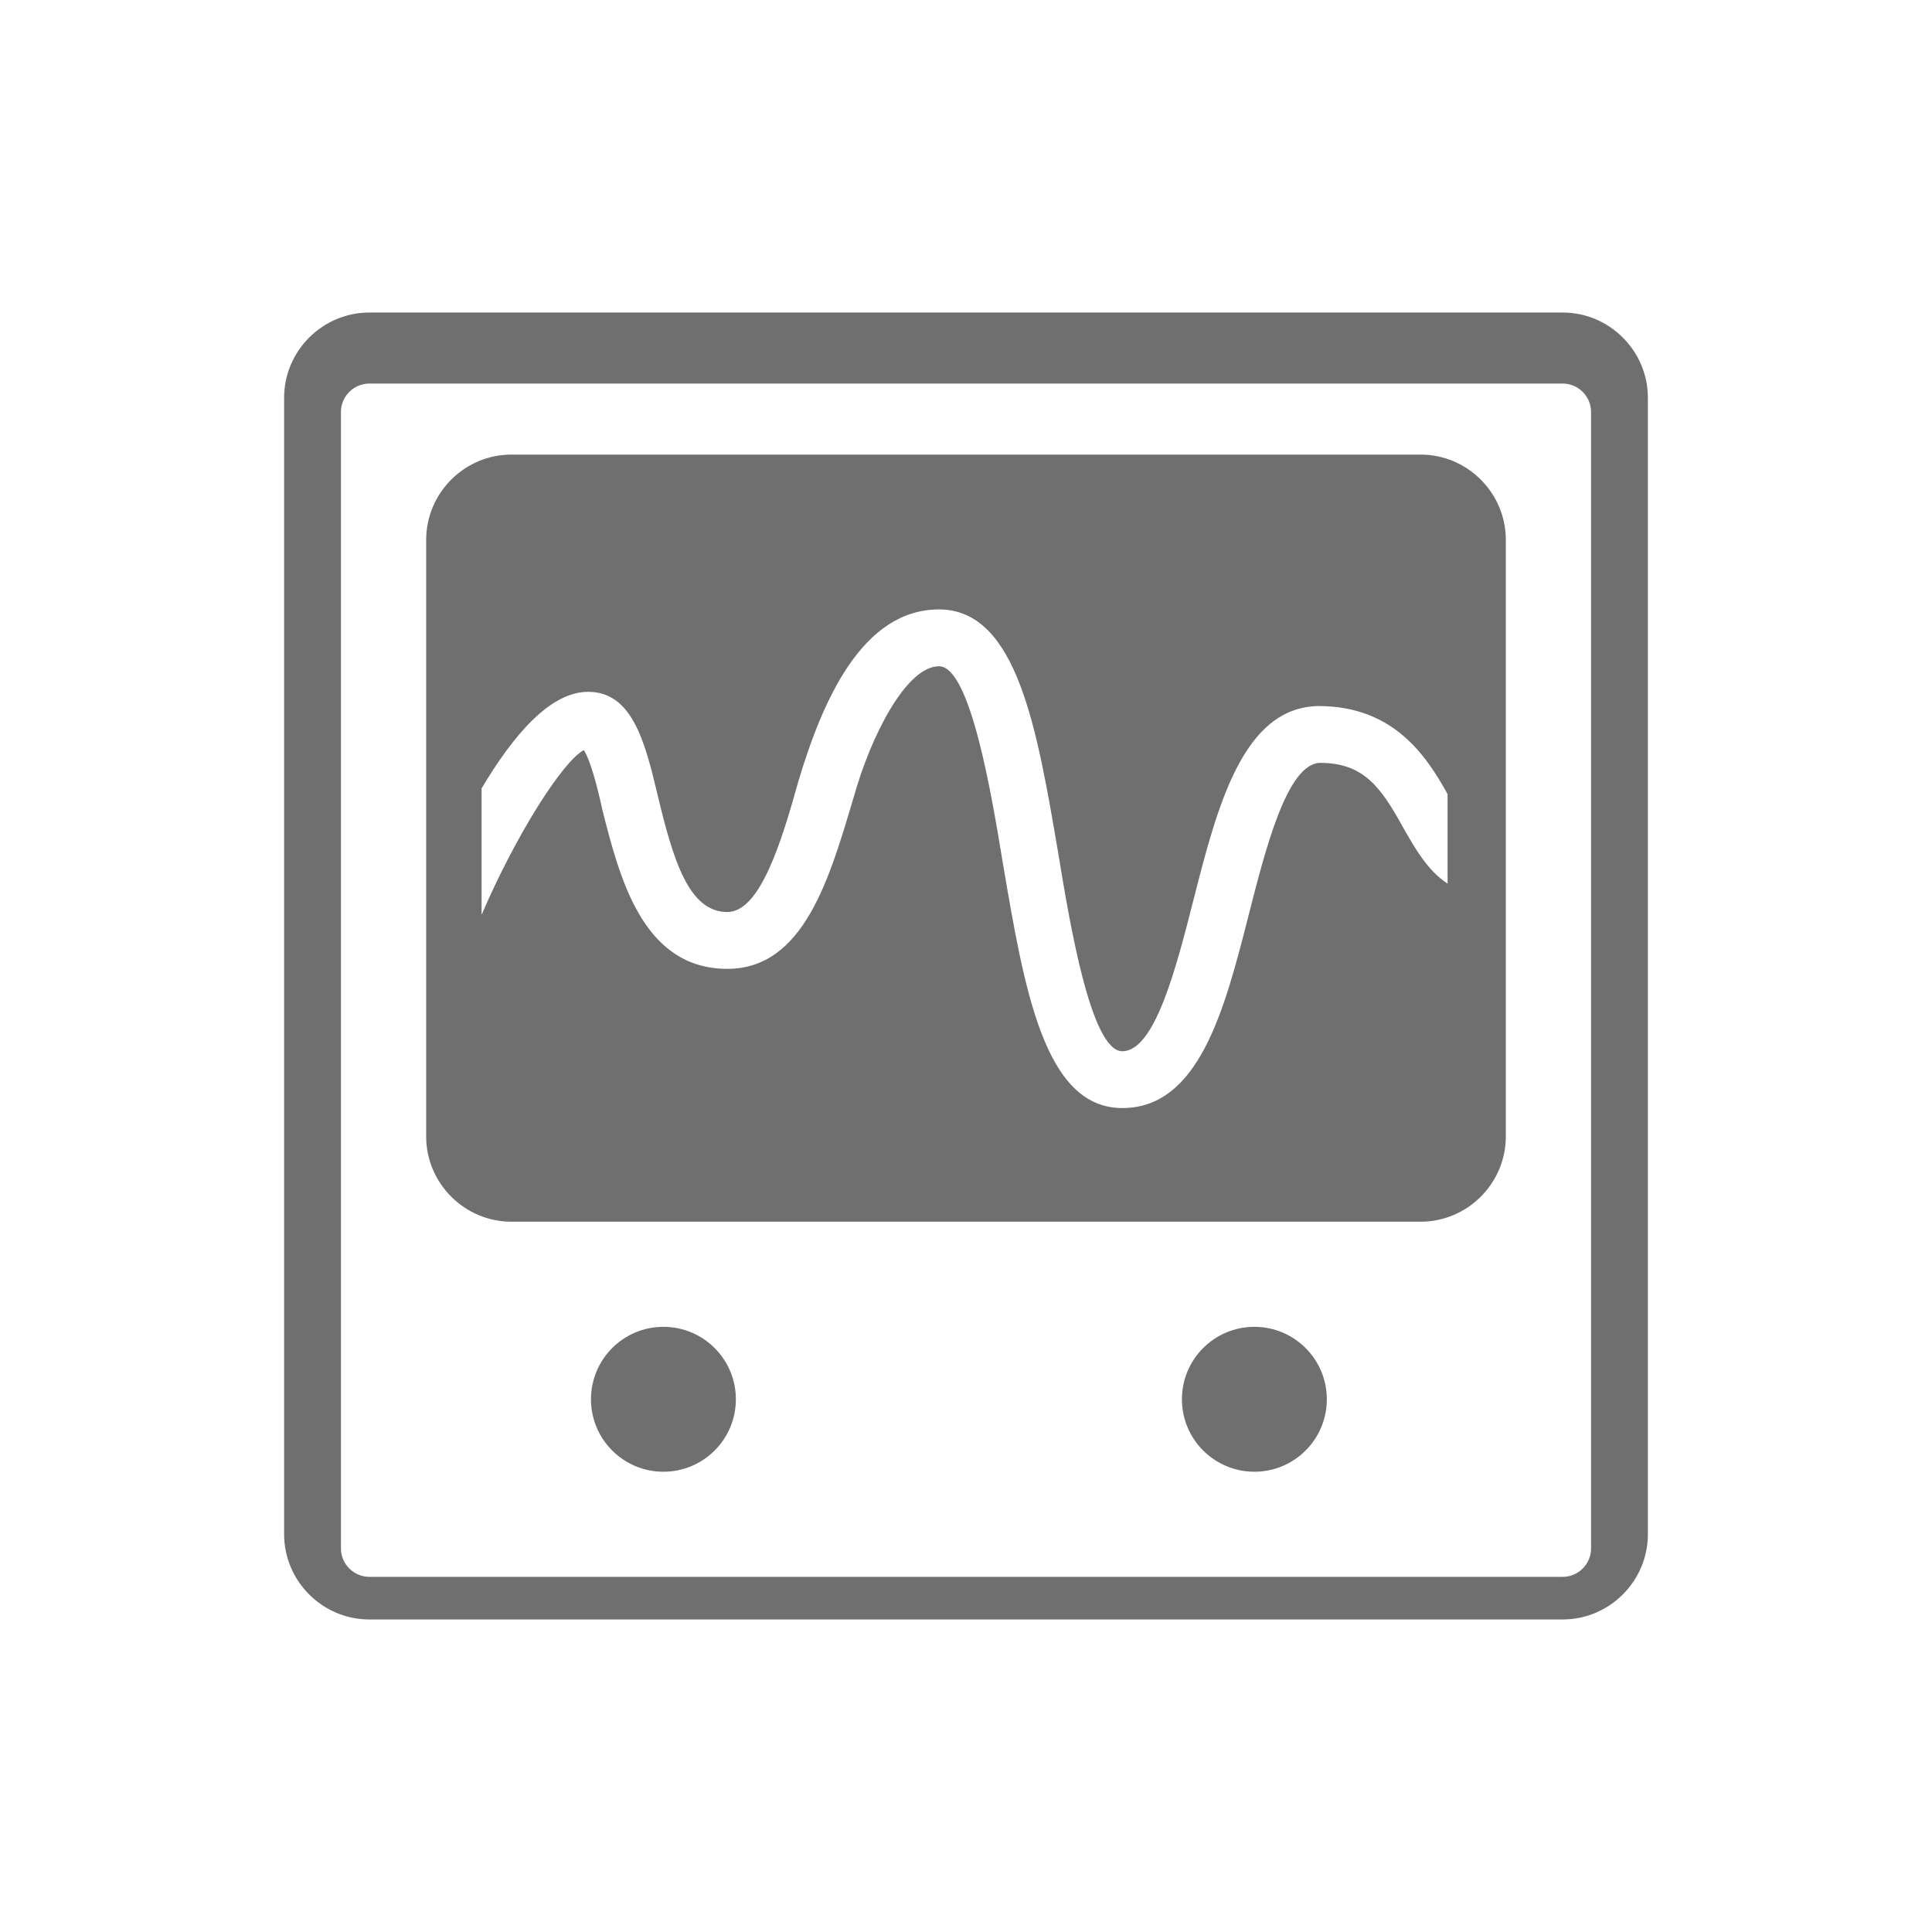
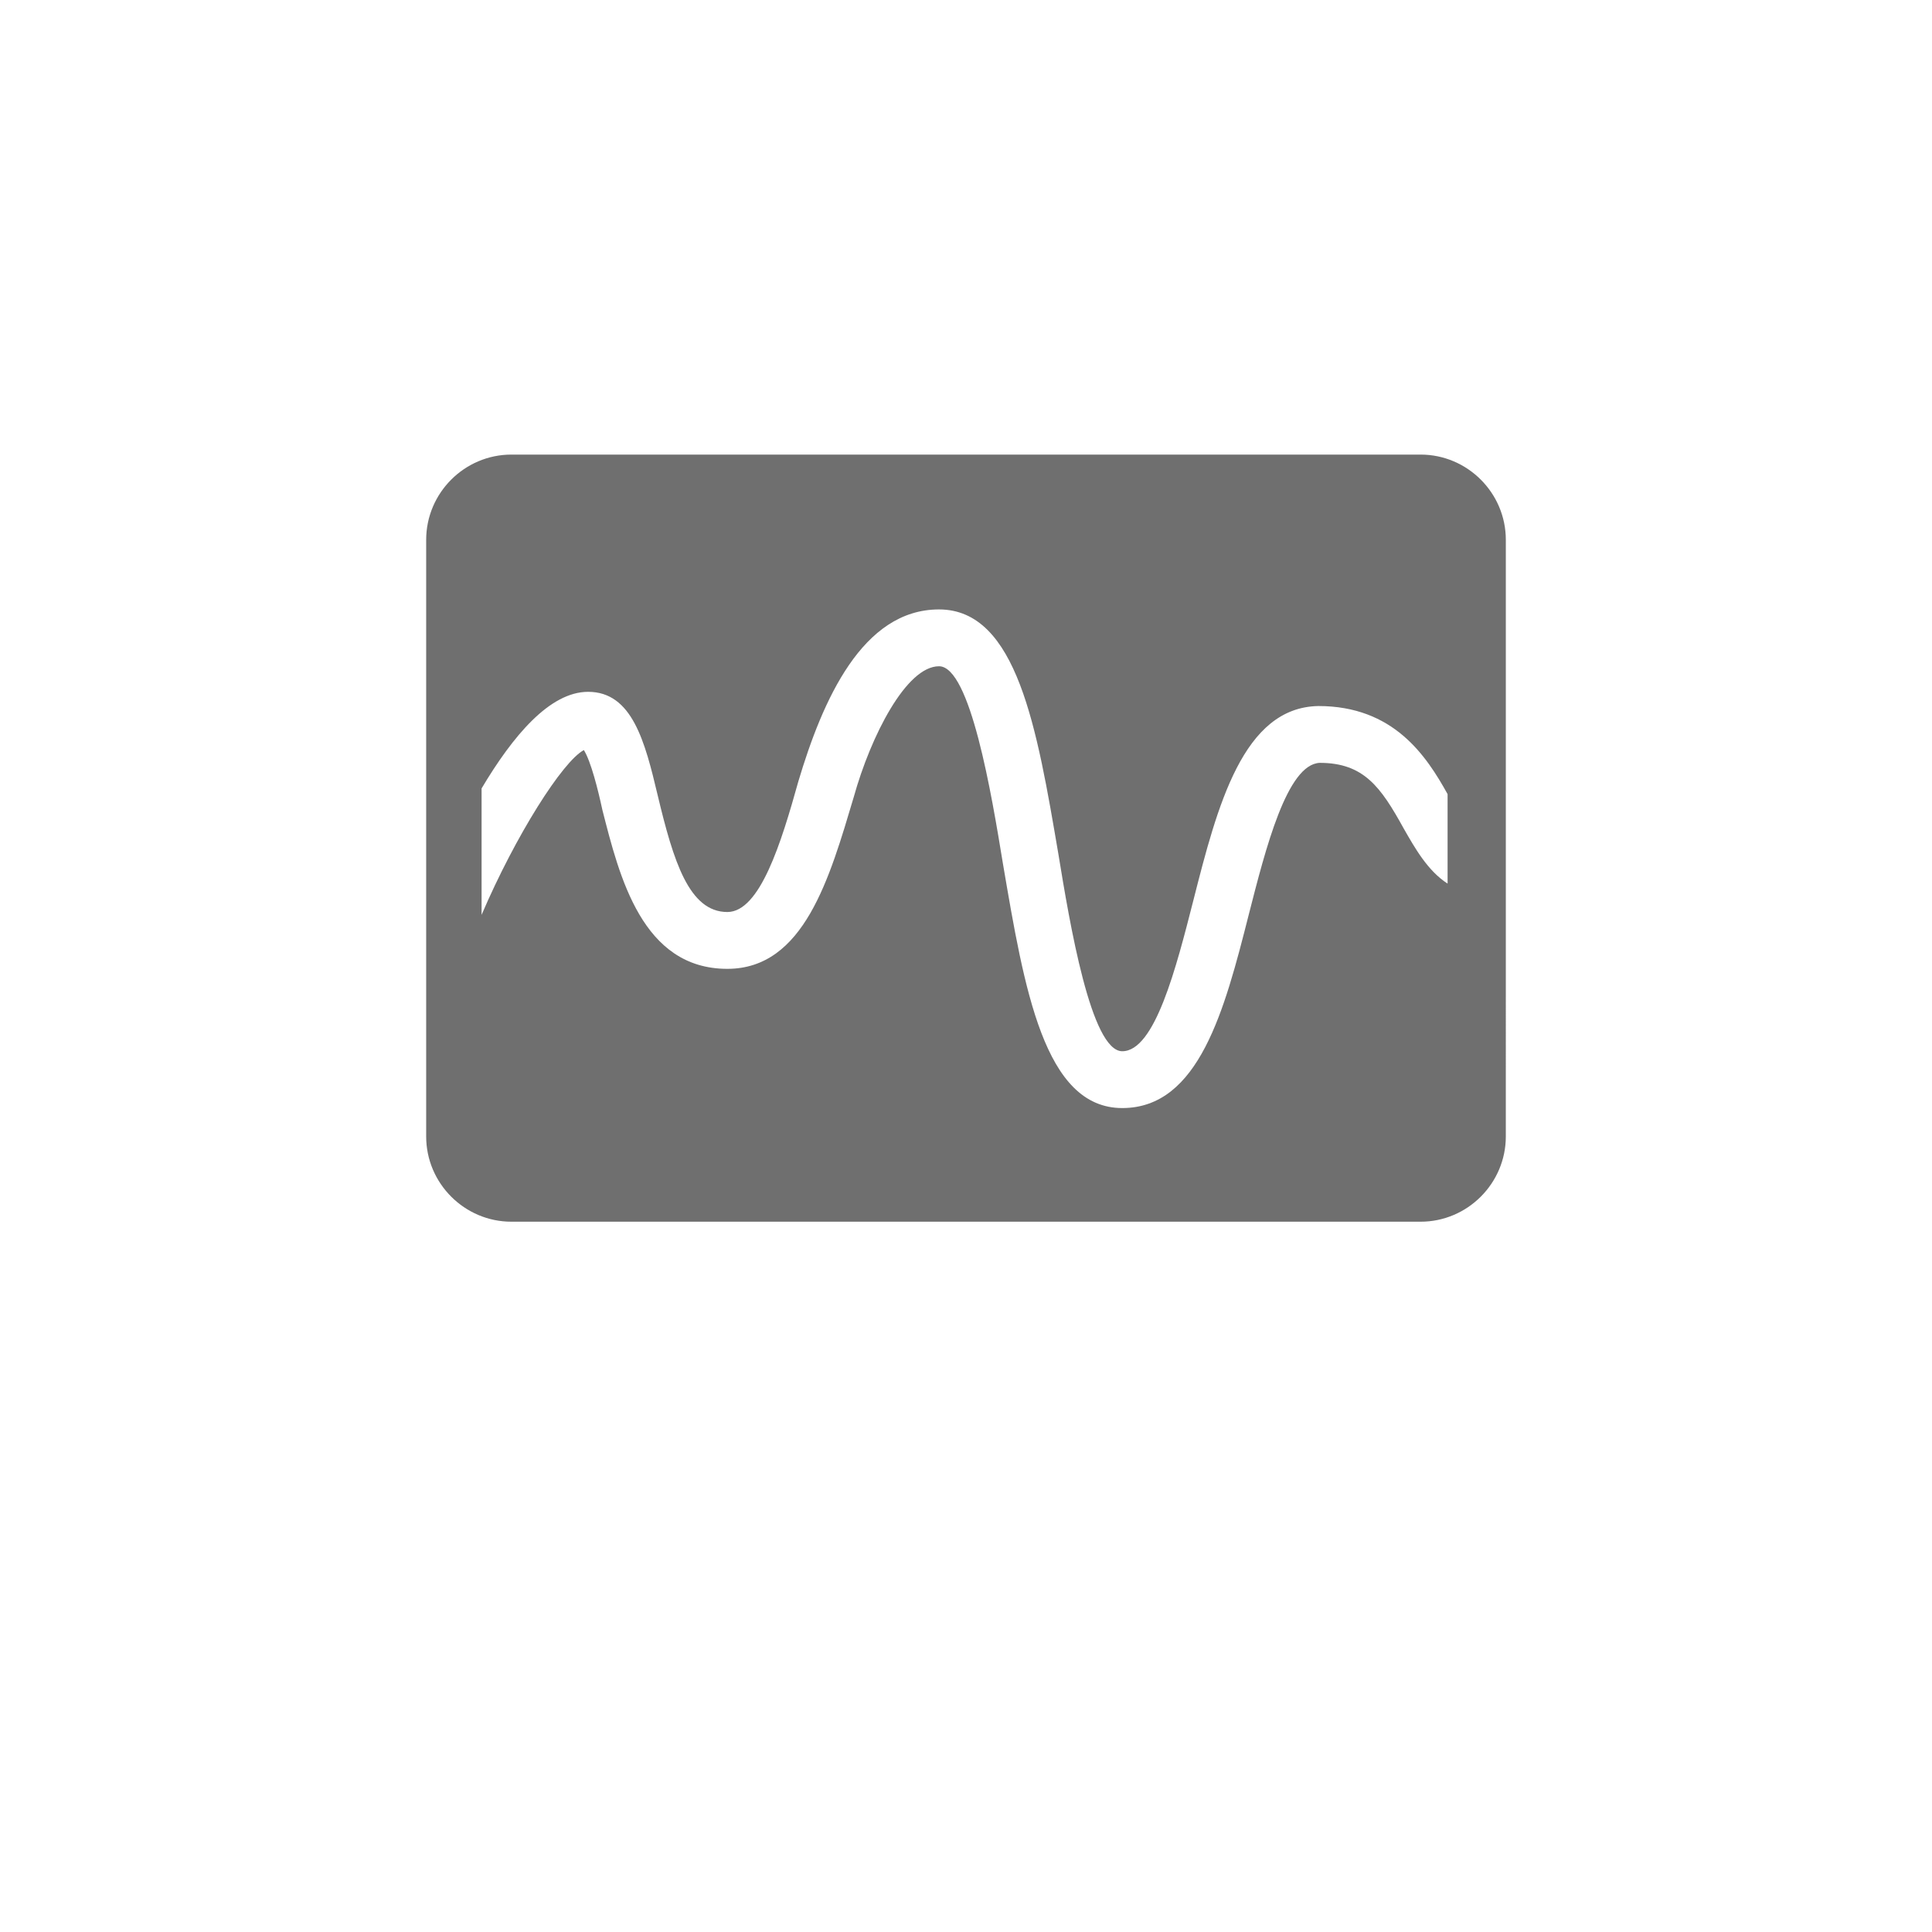
<svg xmlns="http://www.w3.org/2000/svg" version="1.1" id="svg-icon" x="0px" y="0px" width="102" height="102" viewBox="0 0 136 136" style="enable-background:new 0 0 136 136;" xml:space="preserve">
  <style type="text/css">
.icon-shape{fill:#6F6F6F;}
</style>
  <g id="svg-icon">
-     <path class="icon-shape" d="M110,22H26c-3.3,0-6,2.7-6,6v80c0,3.3,2.7,6,6,6h84c3.3,0,6-2.7,6-6V28C116,24.7,113.3,22,110,22z M110,111H26   c-1.1,0-2-0.9-2-2V29c0-1.1,0.9-2,2-2h84c1.1,0,2,0.9,2,2v80C112,110.1,111.1,111,110,111z" />
-     <circle class="icon-shape" cx="46.7" cy="98.5" r="5.1" />
-     <circle class="icon-shape" cx="88.3" cy="98.5" r="5.1" />
    <path class="icon-shape" d="M100,32H36c-3.3,0-6,2.7-6,6v25.6c0,0,0,0,0,0V80c0,3.3,2.7,6,6,6h64c3.3,0,6-2.7,6-6V60.3V38   C106,34.7,103.3,32,100,32z M98.8,58.3c-1.6-2.9-2.8-4.6-5.9-4.6c-2.3,0.1-3.8,6-5,10.7c-1.7,6.7-3.5,13.6-8.9,13.6   c-5.5,0-6.9-8.4-8.4-17.2c-0.8-4.9-2.3-13.9-4.5-13.9c-2.3,0-4.8,4.9-6,9.2c-1.7,5.7-3.5,12.1-8.9,12.1c-6,0-7.6-6.5-8.8-11.2   c-0.3-1.4-0.8-3.4-1.3-4.2c-1.5,0.8-4.8,6-7.2,11.6v-8.9c2.2-3.7,4.8-6.8,7.5-6.8c3.1,0,4,3.5,4.9,7.3c1.1,4.6,2.2,8.2,4.9,8.2   c2.3,0,3.8-4.9,5-9.2c1.7-5.7,4.5-12.1,9.9-12.1c5.5,0,6.9,8.4,8.4,17.2c0.8,4.9,2.3,13.9,4.5,13.9c2.3,0,3.8-5.9,5-10.6   c1.7-6.7,3.5-13.6,8.8-13.7h0c5.3,0,7.6,3.5,9.1,6.2v6.3C100.5,61.3,99.6,59.7,98.8,58.3z" />
  </g>
</svg>